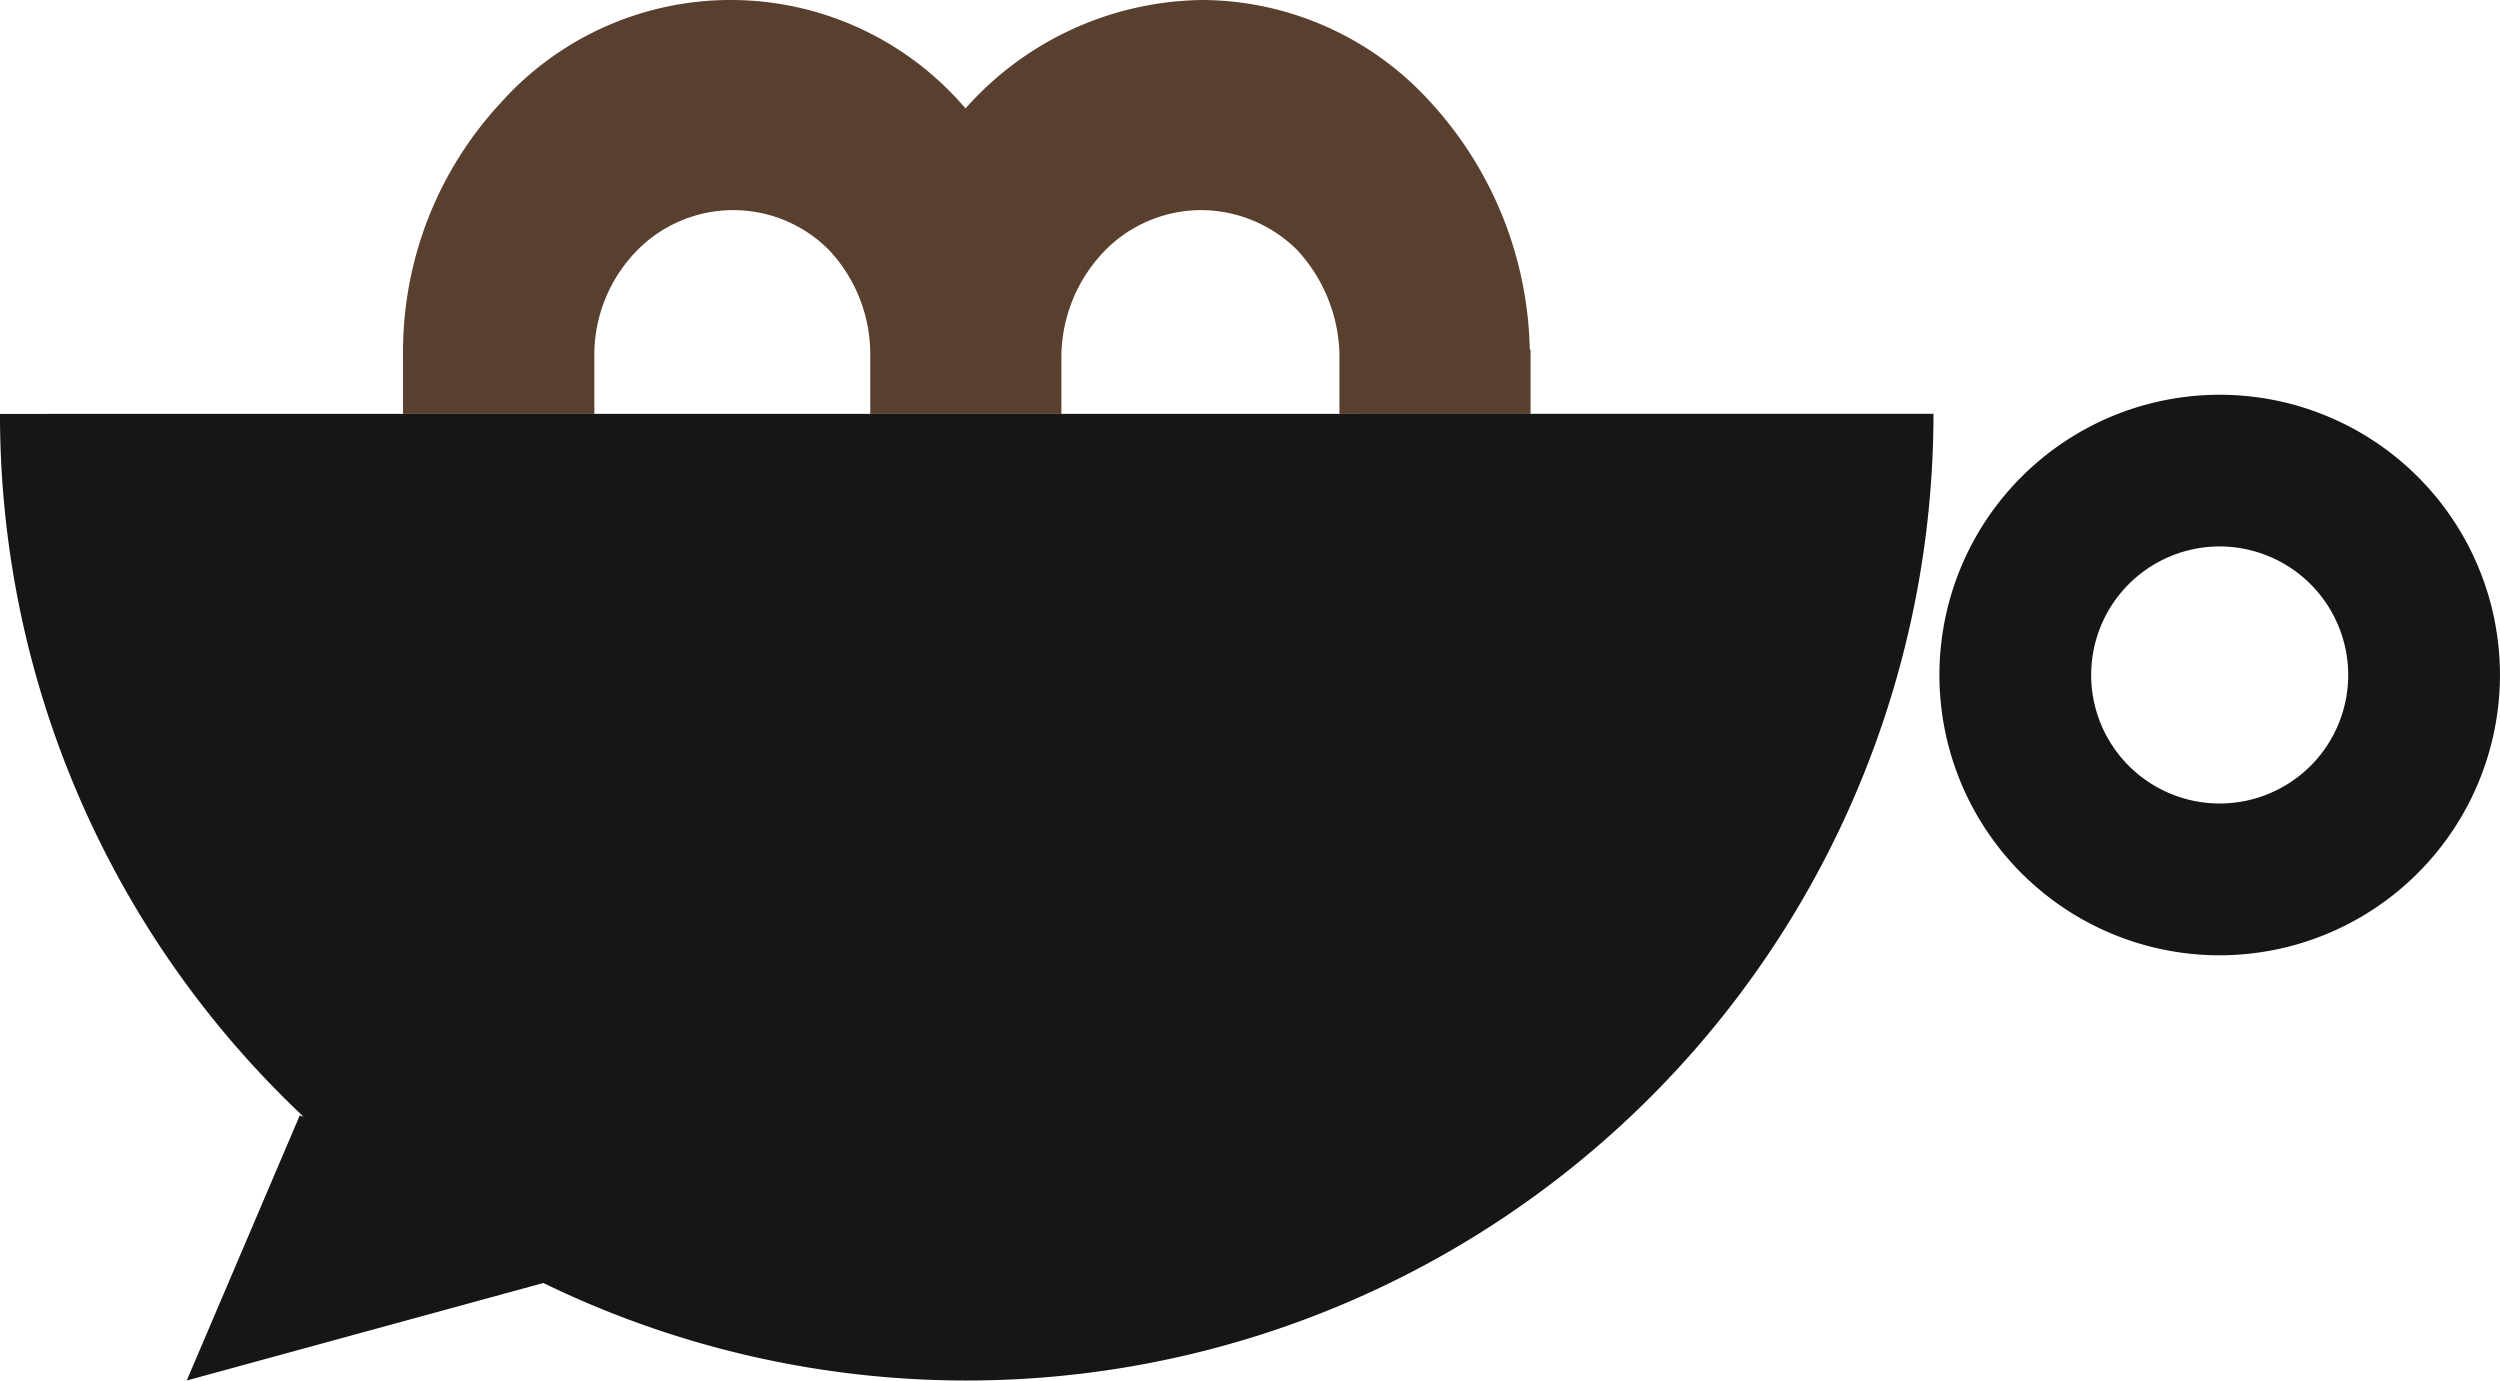
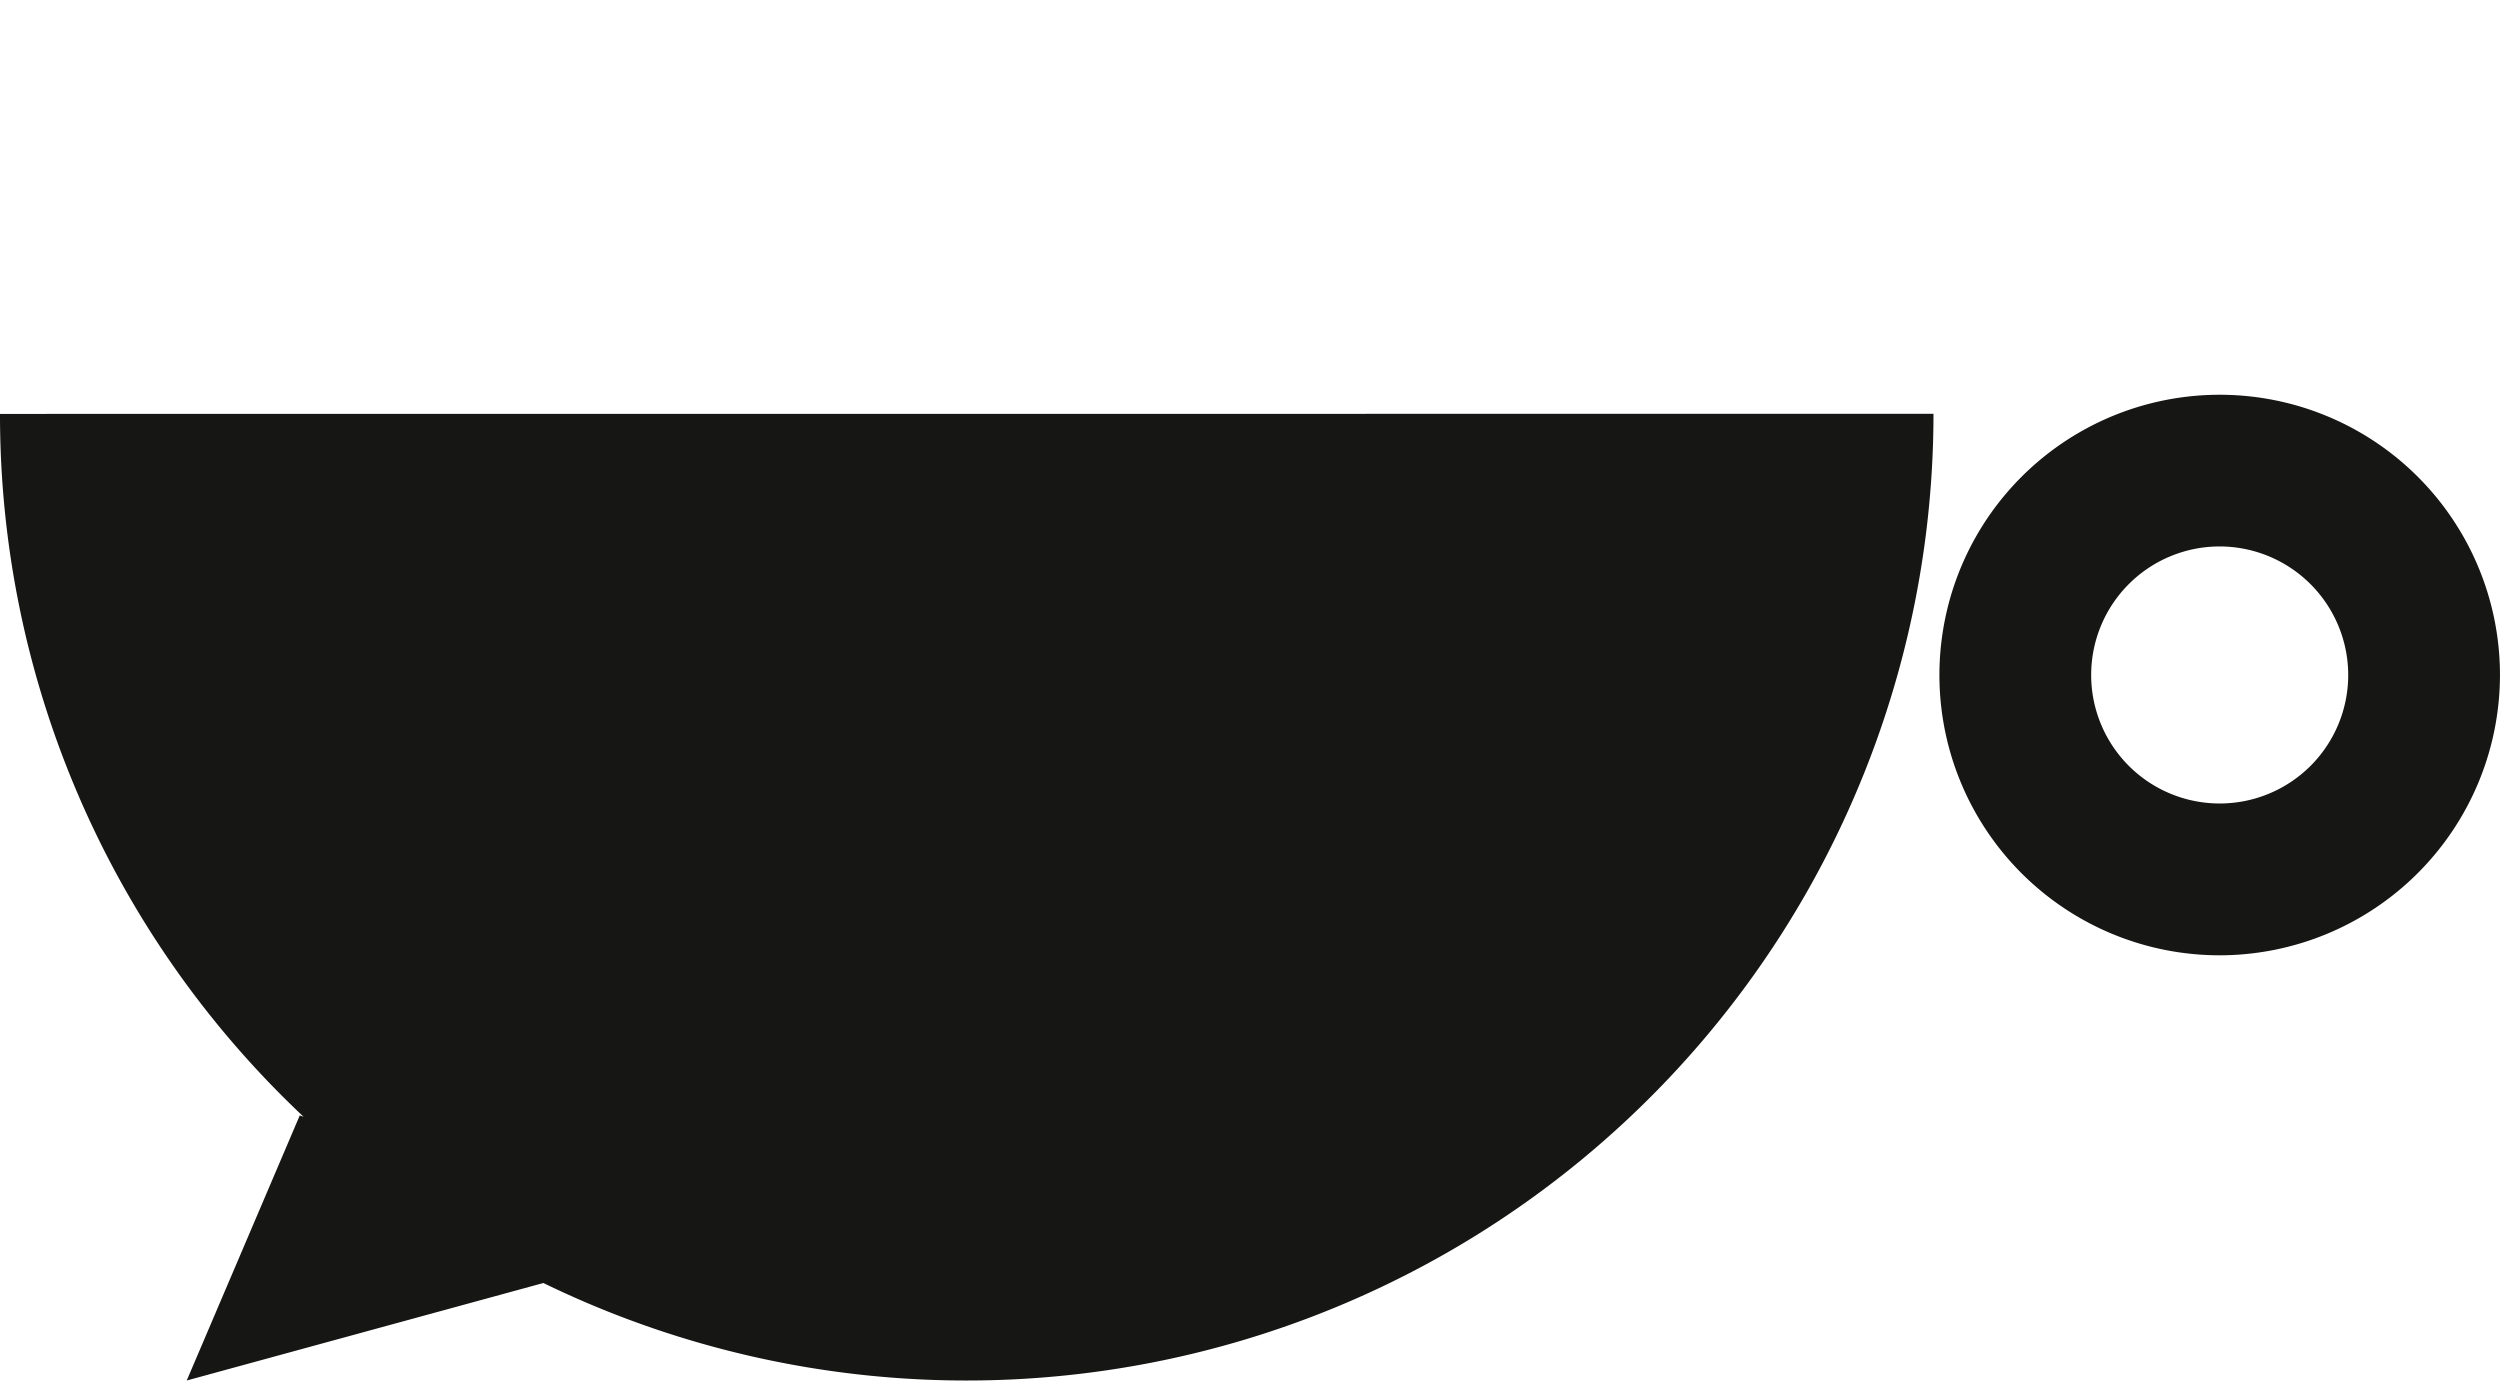
<svg xmlns="http://www.w3.org/2000/svg" aria-labelledby="coffee-logo-title" width="75.863" height="41.895" viewBox="0 0 75.863 41.895">
  <title id="coffee-logo-title">Mystery Coffee Logo</title>
  <g transform="translate(-74.999 -75.033)">
    <path d="M60.245,20.671A29.242,29.242,0,0,0,69.458,42l-.117-.04-3.43,8.043,10.823-2.959a29.342,29.342,0,0,0,42.183-26.376Z" transform="translate(14.754 66.922)" fill="#161615" />
    <path d="M165.612,36.726a8.505,8.505,0,1,1,8.505-8.5,8.515,8.515,0,0,1-8.505,8.5m0-12.407a3.9,3.9,0,1,0,3.9,3.9,3.906,3.906,0,0,0-3.9-3.9" transform="translate(-23.256 67.296)" fill="#161615" />
-     <path d="M86.177,12.56v-1.8A4.526,4.526,0,0,1,87.435,7.64a4.093,4.093,0,0,1,5.859-.058,4.62,4.62,0,0,1,1.256,3.143V12.56h5.8V10.842a4.652,4.652,0,0,1,1.258-3.172,4.1,4.1,0,0,1,2.968-1.294A4.154,4.154,0,0,1,107.5,7.582a4.818,4.818,0,0,1,1.287,3.115V12.56h5.8V10.637a.192.192,0,0,1-.026-.117,11.441,11.441,0,0,0-3.024-7.435A9.4,9.4,0,0,0,104.635,0,9.76,9.76,0,0,0,97.44,3.29a9.362,9.362,0,0,0-14.125-.146,11.1,11.1,0,0,0-2.943,7.58V12.56Z" transform="translate(6.857 75.033)" fill="#583f2e" />
  </g>
</svg>